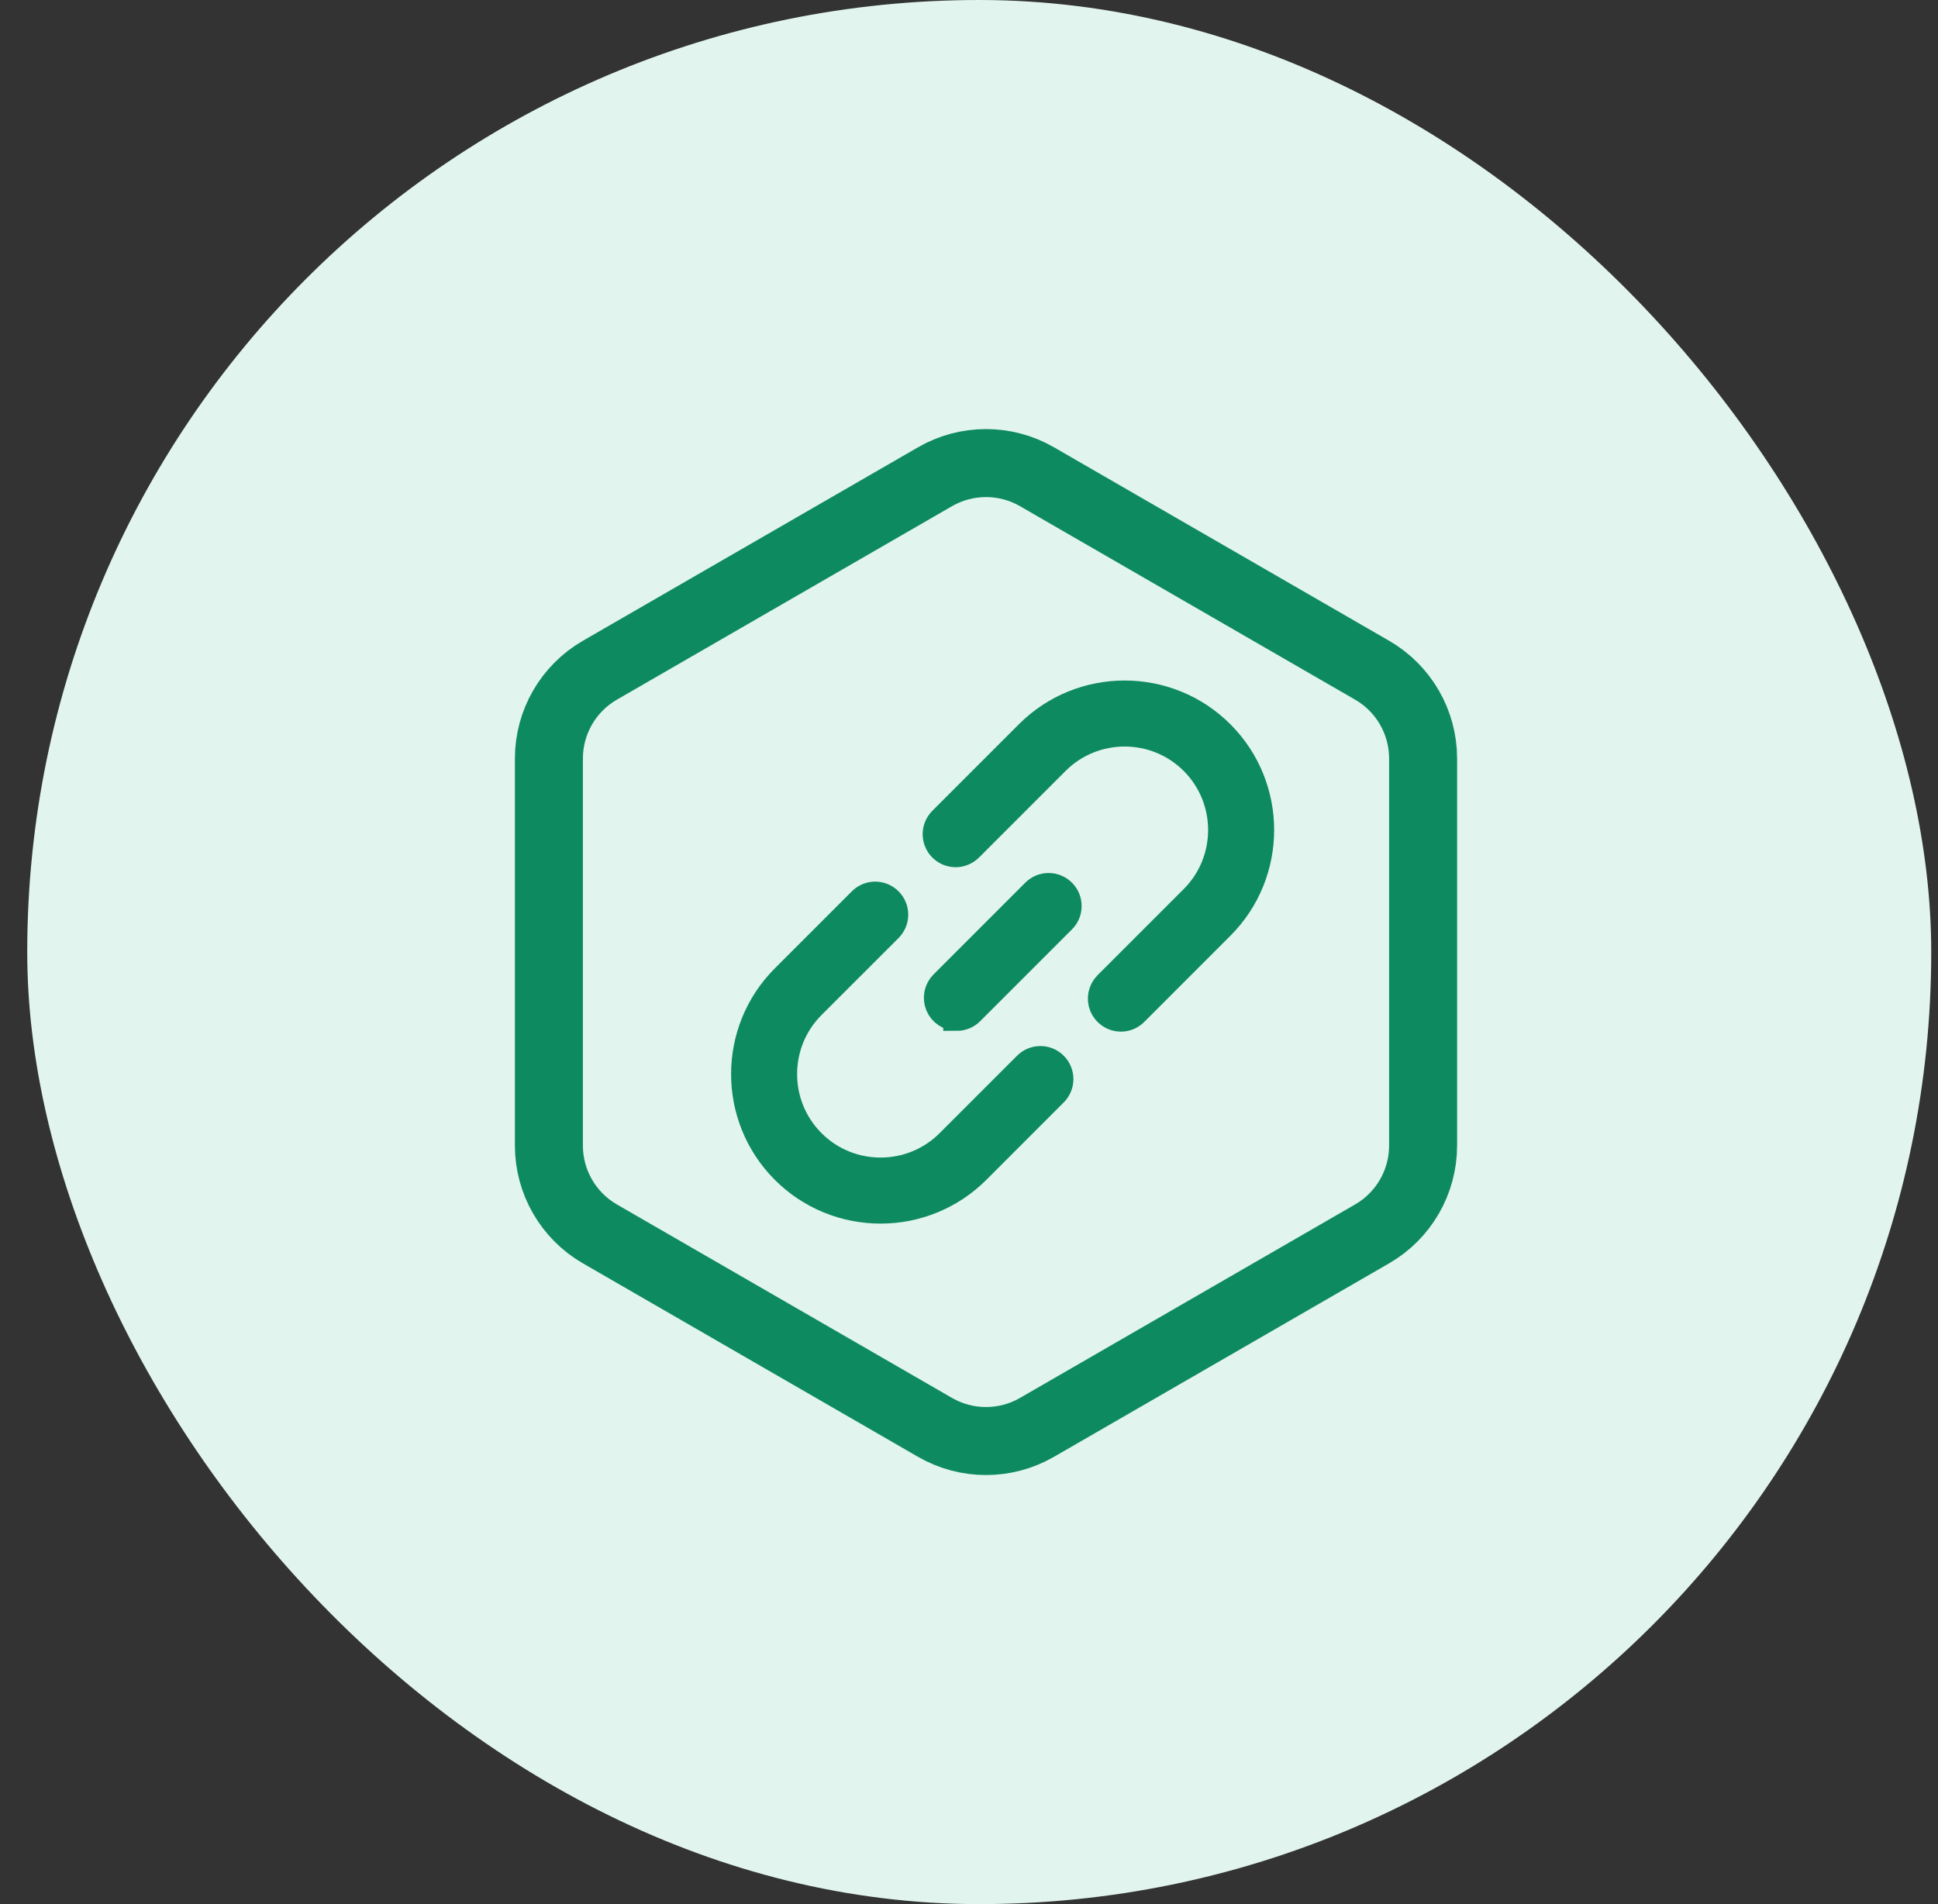
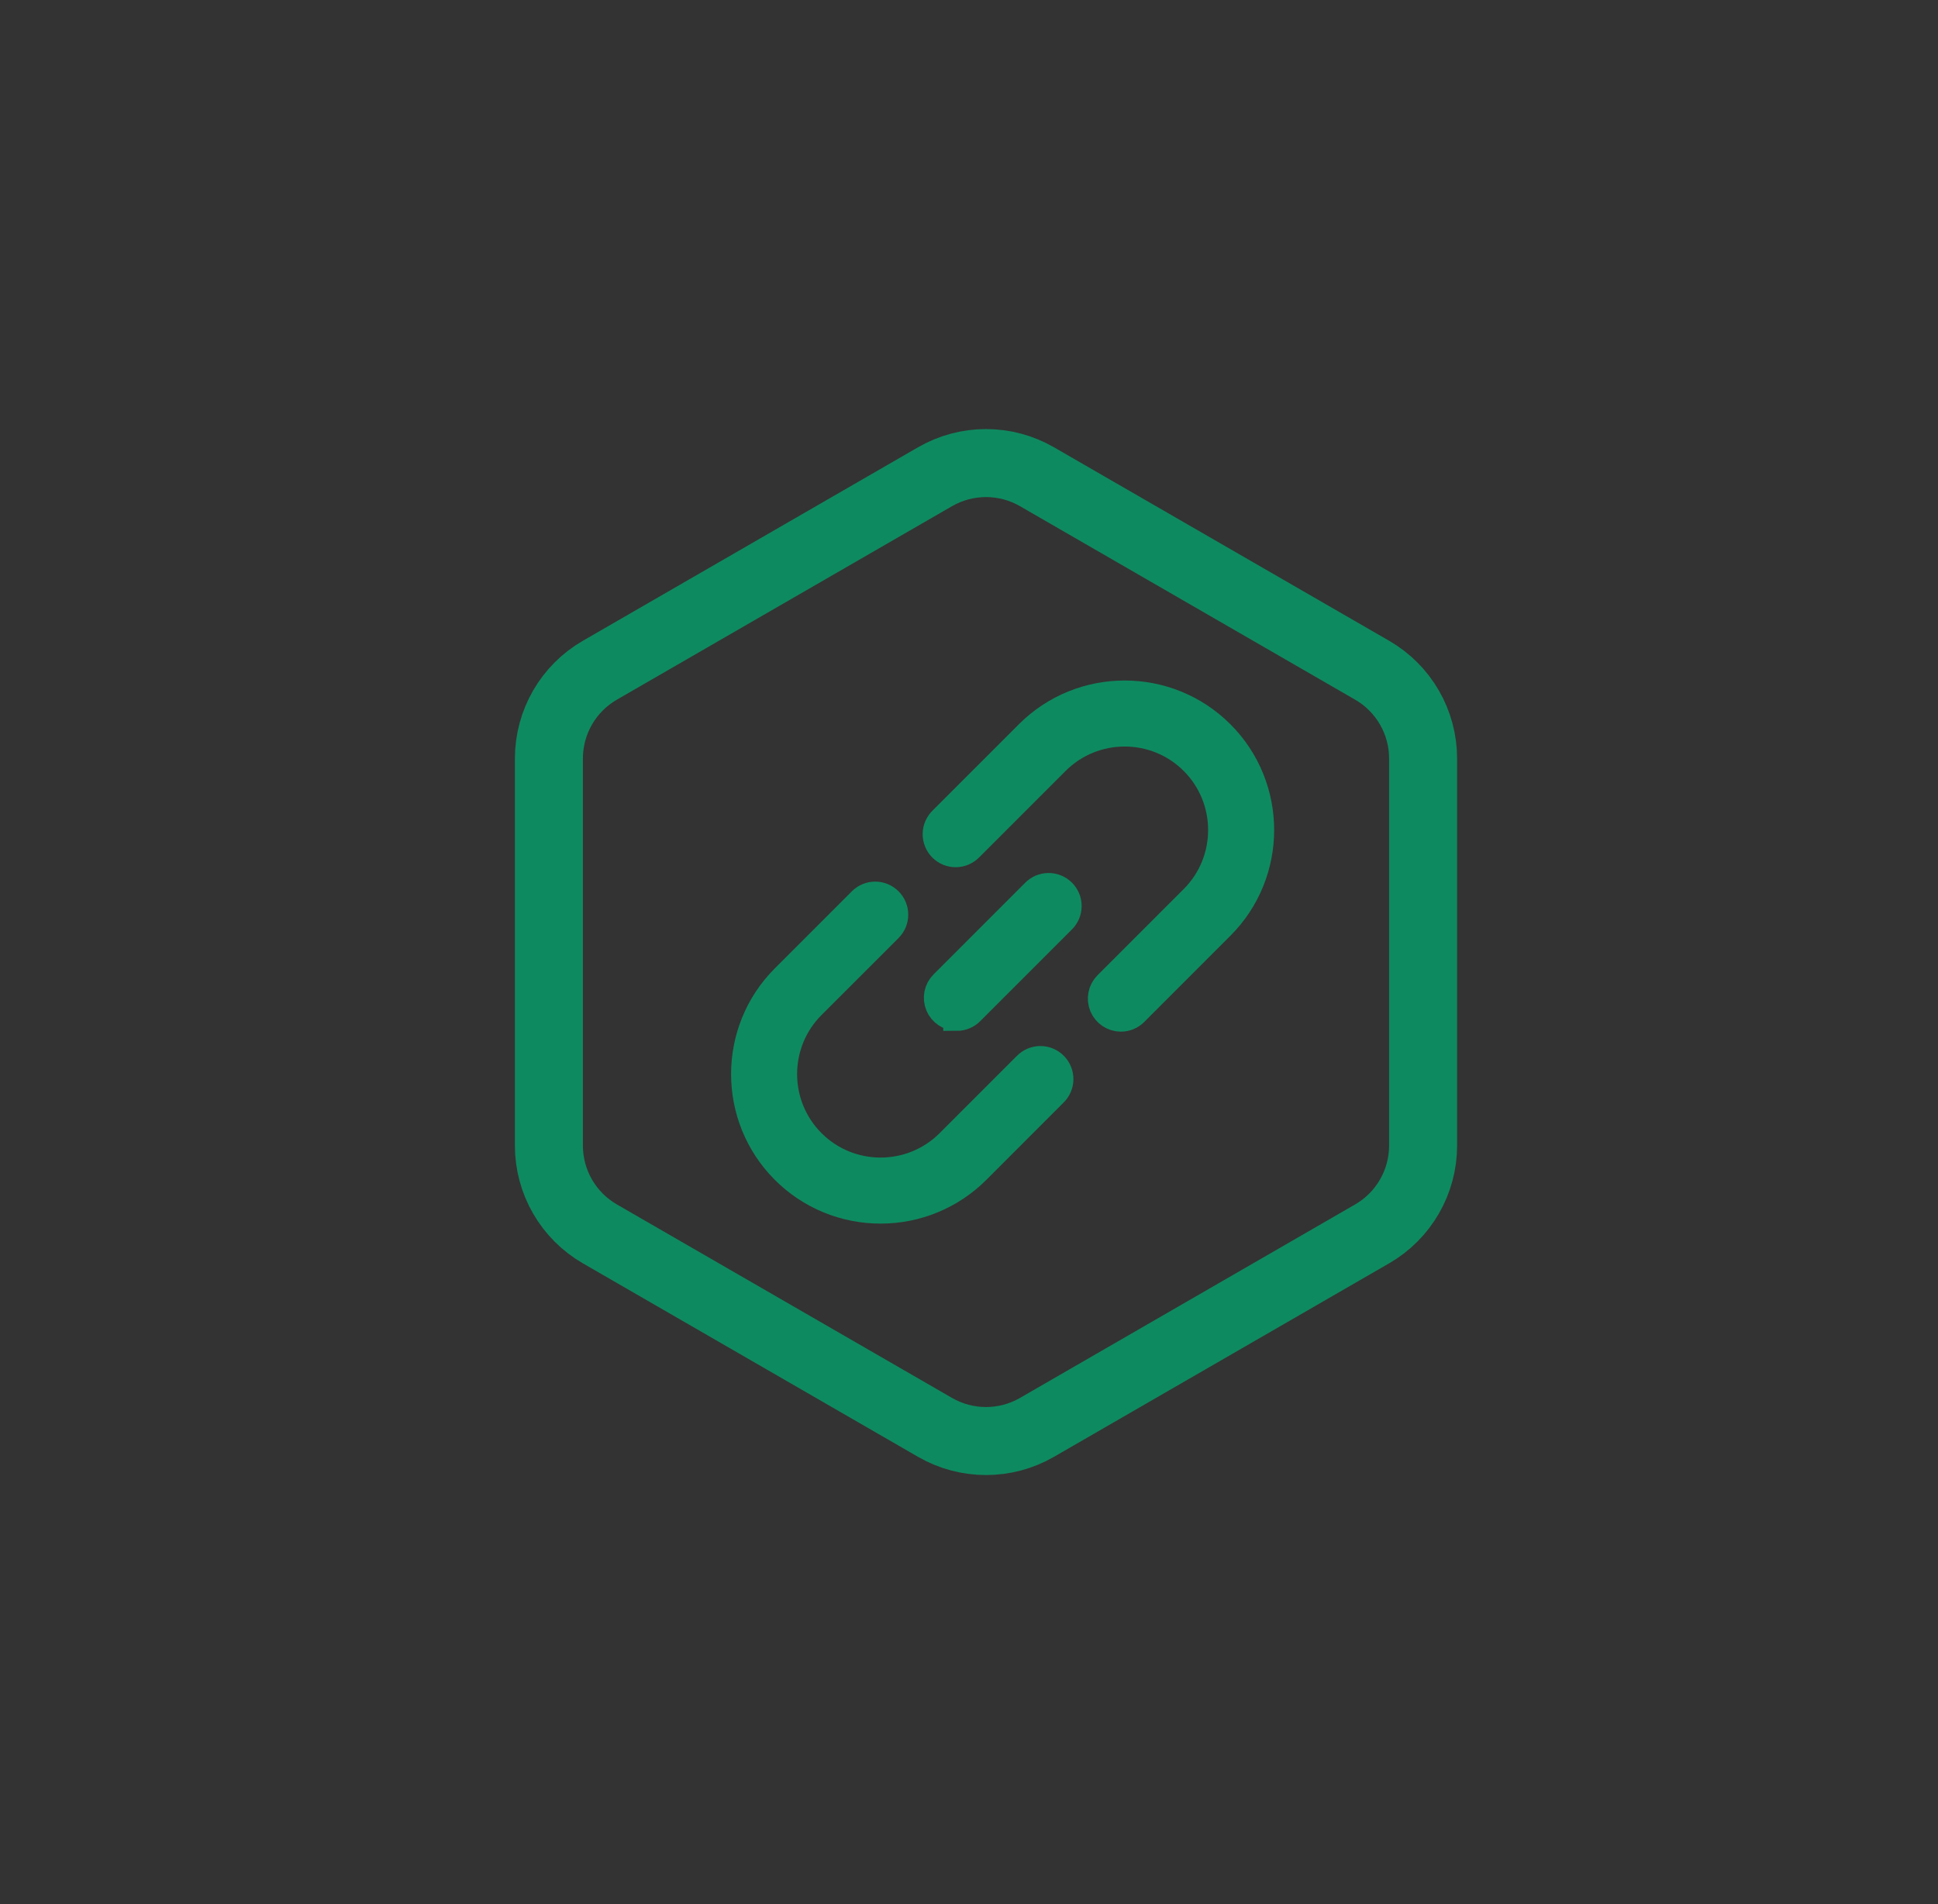
<svg xmlns="http://www.w3.org/2000/svg" width="57" height="56" viewBox="0 0 57 56" fill="none">
  <rect x="0" y="0" width="57" height="56" fill="#333333" stroke="none" />
  <g id="Frame 1000007088">
-     <rect x="0.801" width="56" height="56" rx="28" fill="#E1F5EE" />
    <g id="é¾æ¥">
      <path id="Polygon 20" d="M27.5 14.021C28.428 13.485 29.572 13.485 30.5 14.021L40.356 19.711C41.285 20.247 41.856 21.238 41.856 22.309V33.691C41.856 34.762 41.285 35.753 40.356 36.289L30.5 41.979C29.572 42.515 28.428 42.515 27.5 41.979L17.644 36.289C16.715 35.753 16.144 34.762 16.144 33.691V22.309C16.144 21.238 16.715 20.247 17.644 19.711L27.5 14.021Z" stroke="#0E8A60" stroke-width="2" stroke-linejoin="round" />
      <path id="Vector" d="M32.966 29.941C32.853 29.941 32.743 29.907 32.649 29.844C32.556 29.781 32.483 29.692 32.439 29.588C32.396 29.484 32.385 29.369 32.407 29.258C32.428 29.147 32.483 29.046 32.562 28.966L35.098 26.43C36.211 25.317 36.211 23.505 35.098 22.391C33.984 21.277 32.171 21.277 31.058 22.391L28.523 24.926C28.47 24.981 28.407 25.026 28.337 25.056C28.267 25.087 28.192 25.104 28.116 25.105C28.039 25.106 27.964 25.091 27.893 25.063C27.822 25.034 27.758 24.991 27.704 24.937C27.65 24.883 27.607 24.819 27.579 24.748C27.55 24.677 27.536 24.602 27.537 24.525C27.538 24.449 27.554 24.373 27.585 24.304C27.616 24.234 27.66 24.171 27.715 24.118L30.25 21.583C31.809 20.024 34.346 20.024 35.905 21.583C37.465 23.142 37.465 25.679 35.905 27.238L33.37 29.774C33.317 29.827 33.254 29.869 33.185 29.898C33.116 29.926 33.042 29.941 32.967 29.941H32.966ZM25.9 35.586C25.375 35.587 24.854 35.484 24.369 35.284C23.884 35.083 23.443 34.789 23.072 34.417C21.513 32.858 21.513 30.321 23.072 28.762L25.338 26.496C25.391 26.443 25.454 26.401 25.523 26.372C25.592 26.343 25.666 26.328 25.741 26.328C25.817 26.328 25.891 26.343 25.96 26.372C26.029 26.401 26.092 26.443 26.145 26.496C26.198 26.549 26.241 26.612 26.269 26.681C26.298 26.75 26.313 26.825 26.313 26.9C26.313 26.975 26.298 27.049 26.27 27.118C26.241 27.188 26.199 27.25 26.146 27.304L23.88 29.569C22.766 30.683 22.766 32.495 23.88 33.609C24.994 34.723 26.806 34.722 27.919 33.609L30.185 31.343C30.238 31.287 30.301 31.243 30.37 31.212C30.441 31.182 30.516 31.165 30.592 31.164C30.669 31.163 30.744 31.177 30.815 31.206C30.886 31.235 30.95 31.278 31.004 31.332C31.058 31.386 31.101 31.45 31.129 31.521C31.158 31.591 31.172 31.667 31.171 31.744C31.17 31.82 31.154 31.895 31.123 31.965C31.092 32.035 31.048 32.098 30.992 32.151L28.727 34.417C28.356 34.788 27.915 35.083 27.43 35.283C26.945 35.484 26.425 35.587 25.9 35.586V35.586ZM28.143 29.917C28.03 29.917 27.92 29.883 27.826 29.82C27.732 29.758 27.659 29.669 27.616 29.564C27.573 29.46 27.561 29.345 27.583 29.235C27.605 29.124 27.659 29.022 27.739 28.942L30.431 26.249C30.484 26.195 30.547 26.151 30.616 26.121C30.686 26.091 30.761 26.076 30.837 26.075C30.913 26.074 30.988 26.089 31.058 26.118C31.128 26.146 31.192 26.189 31.246 26.242C31.299 26.296 31.342 26.36 31.371 26.43C31.399 26.5 31.414 26.575 31.413 26.651C31.413 26.727 31.397 26.802 31.367 26.872C31.337 26.942 31.293 27.005 31.239 27.057L28.546 29.75C28.494 29.803 28.431 29.846 28.361 29.874C28.292 29.903 28.218 29.918 28.143 29.918V29.917Z" fill="#0E8A60" stroke="#0E8A60" stroke-width="0.8" />
    </g>
  </g>
</svg>